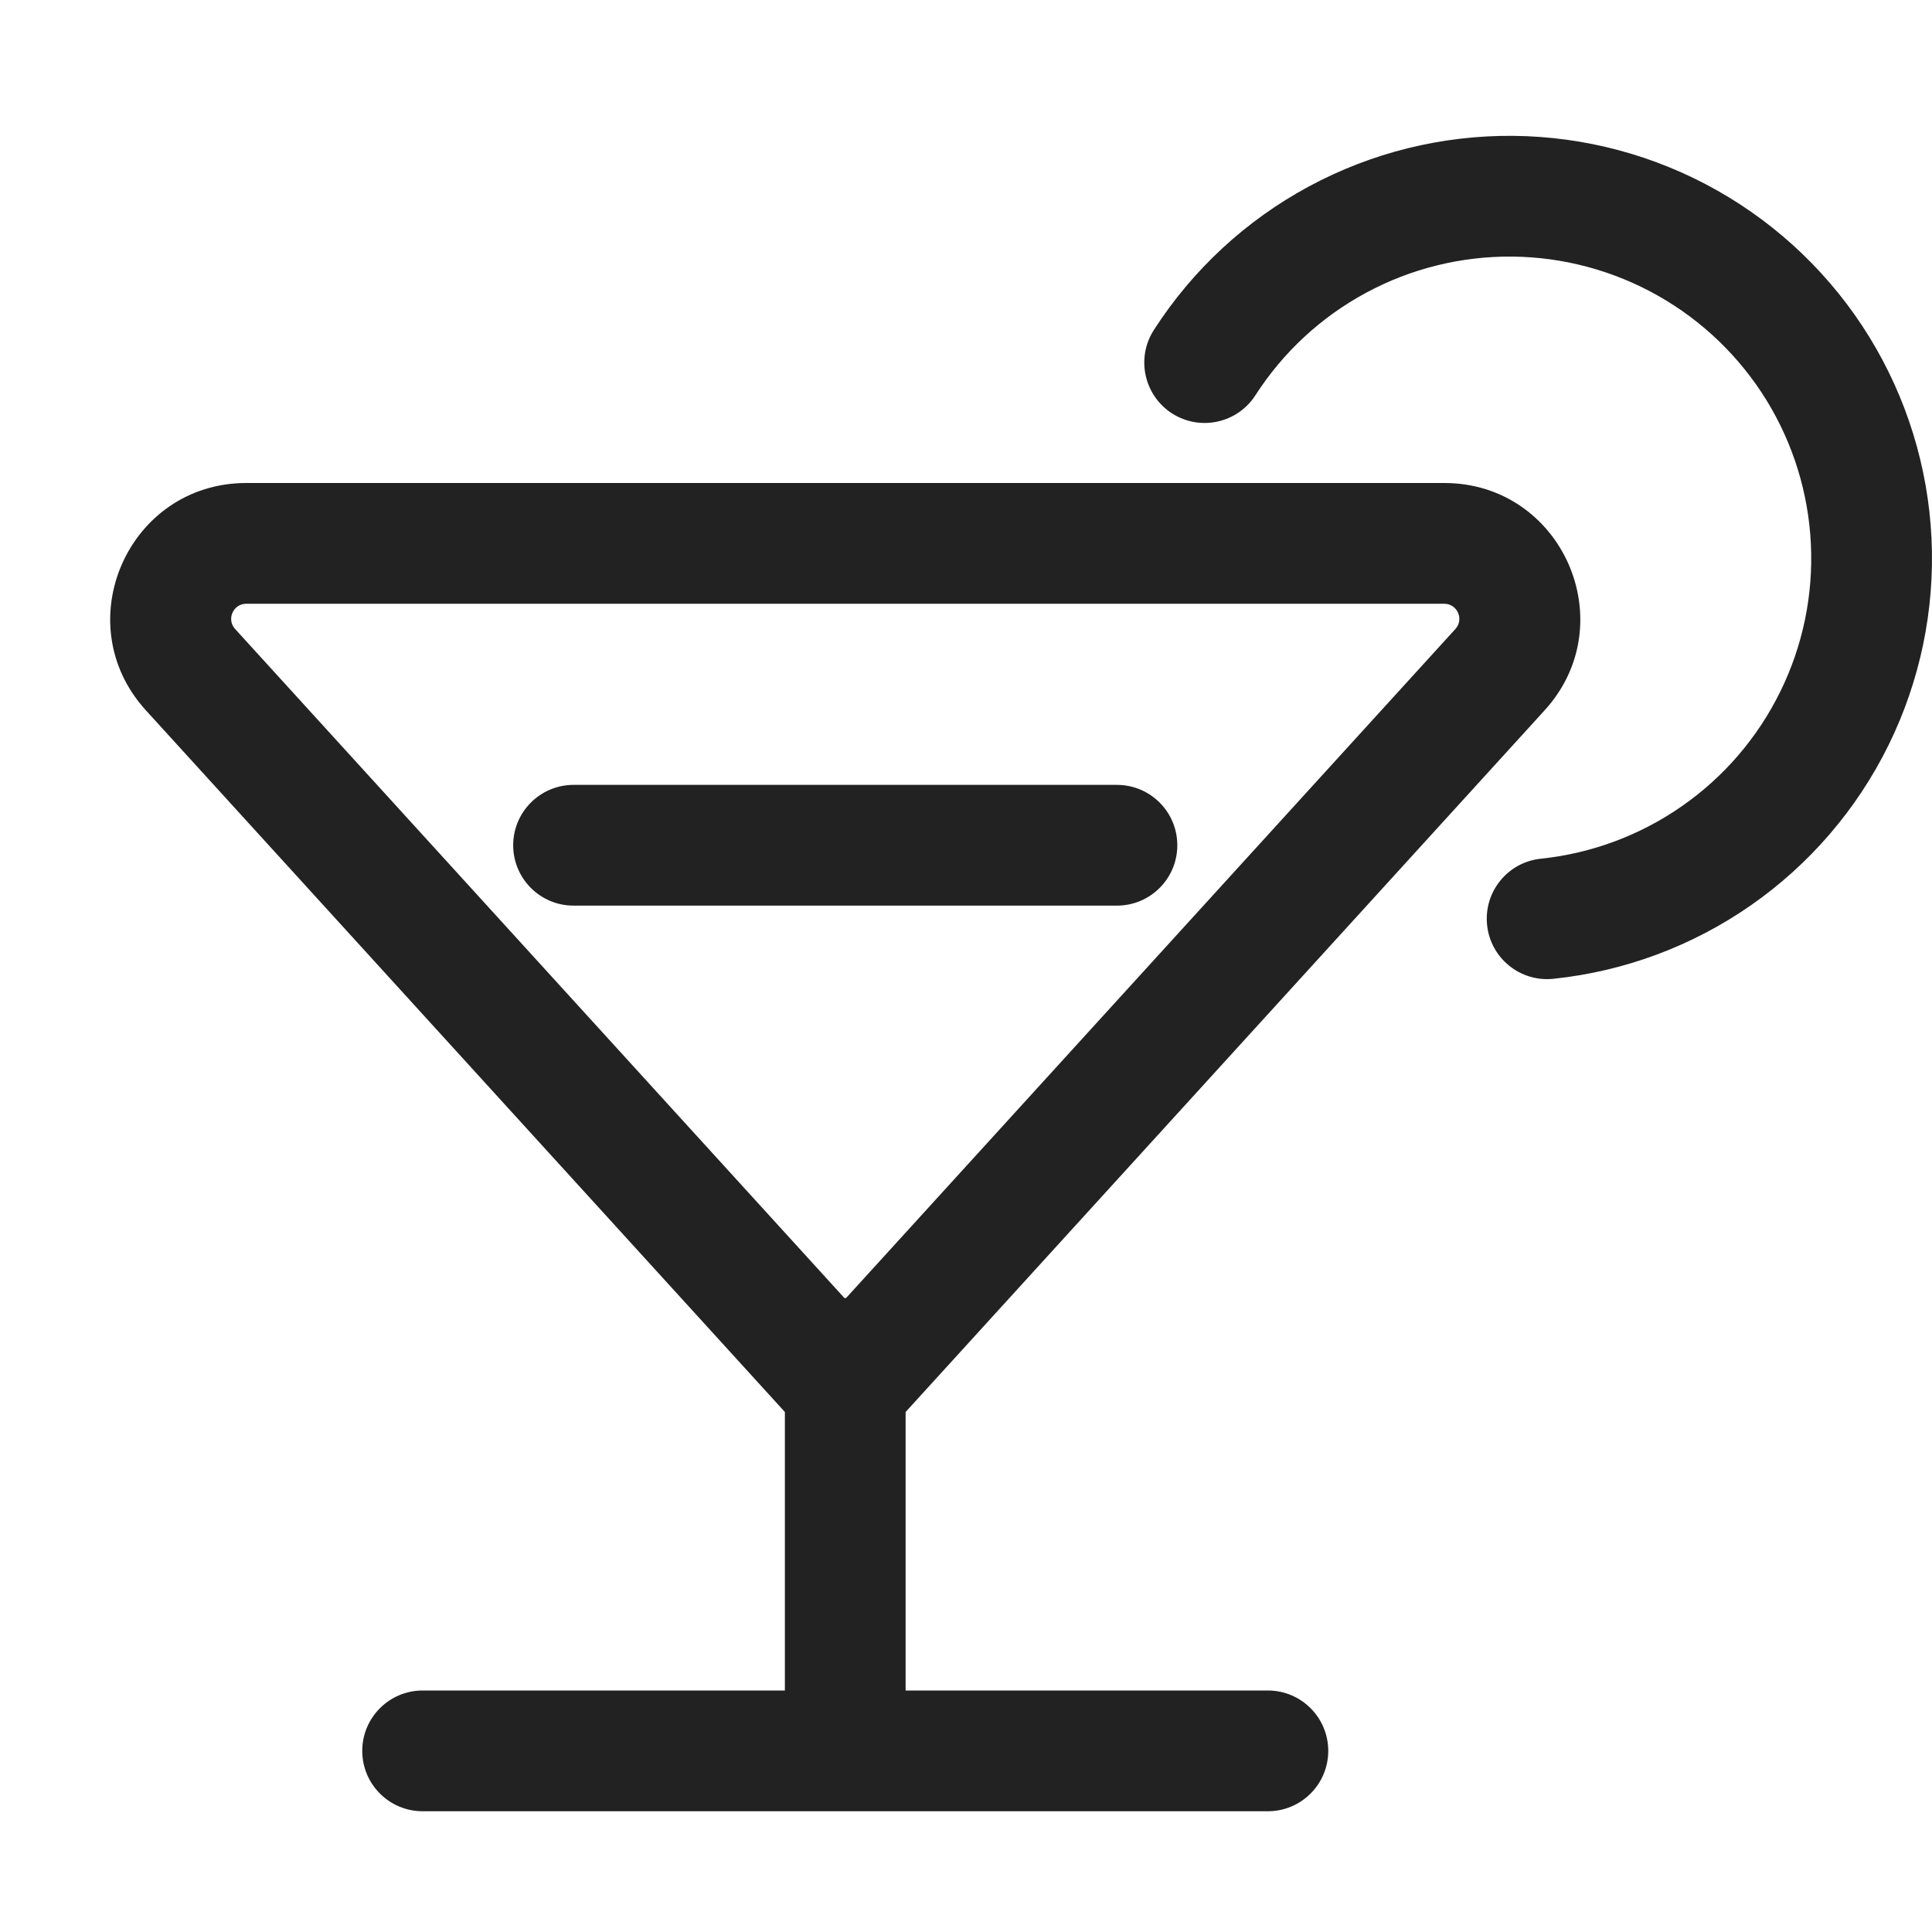
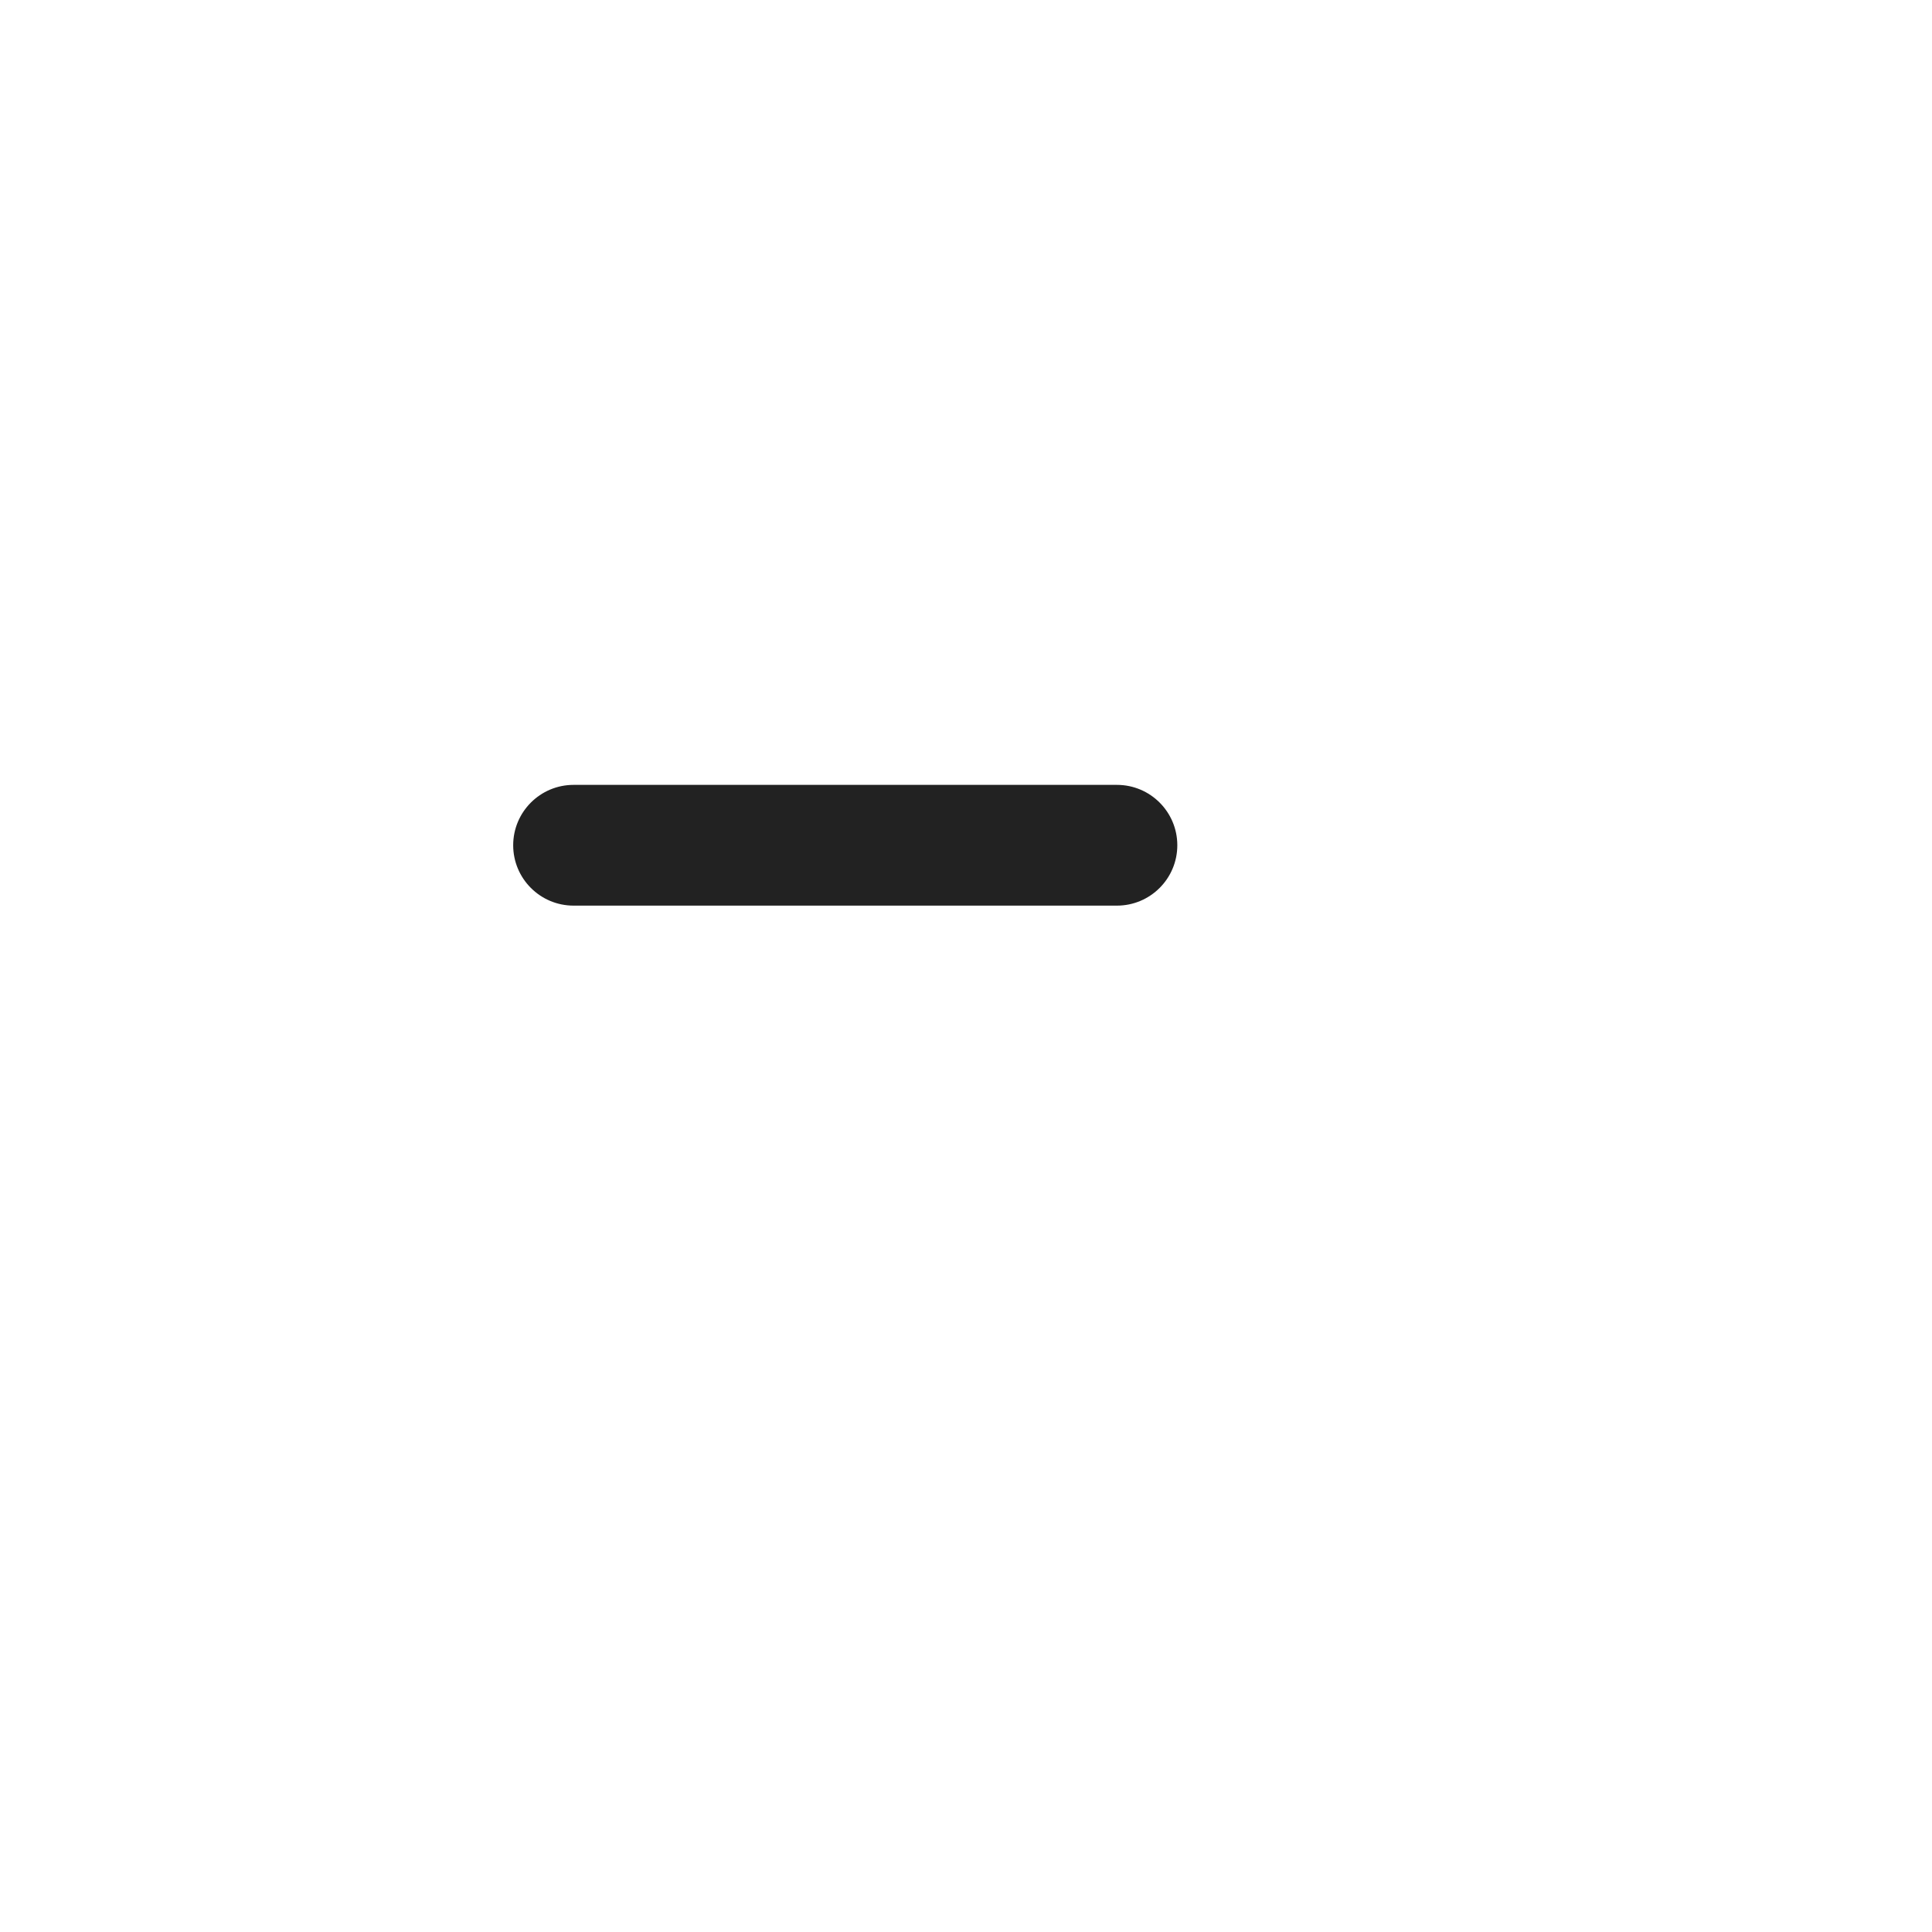
<svg xmlns="http://www.w3.org/2000/svg" width="32" height="32" viewBox="0 0 32 32" fill="none">
-   <path d="M22.625 4.85C23.369 4.448 24.203 4.242 25.049 4.25C25.894 4.258 26.724 4.481 27.46 4.897C28.196 5.313 28.814 5.908 29.258 6.628C29.701 7.348 29.954 8.169 29.994 9.013C30.034 9.858 29.86 10.699 29.486 11.457C29.113 12.216 28.554 12.868 27.86 13.351C27.167 13.835 26.362 14.135 25.521 14.223C24.972 14.28 24.573 14.772 24.631 15.322C24.688 15.871 25.18 16.269 25.729 16.212C26.907 16.089 28.033 15.669 29.004 14.992C29.975 14.315 30.758 13.402 31.281 12.34C31.803 11.278 32.048 10.101 31.992 8.919C31.936 7.736 31.581 6.588 30.961 5.58C30.34 4.572 29.474 3.738 28.444 3.156C27.413 2.573 26.252 2.262 25.068 2.25C23.884 2.239 22.717 2.528 21.676 3.09C20.634 3.652 19.752 4.469 19.112 5.465C18.813 5.929 18.948 6.548 19.412 6.847C19.877 7.145 20.495 7.011 20.794 6.546C21.251 5.835 21.881 5.251 22.625 4.85Z" fill="#222222" />
  <path d="M8.5 14C8.5 13.448 8.948 13 9.5 13H18.5C19.052 13 19.5 13.448 19.5 14C19.5 14.552 19.052 15 18.5 15H9.5C8.948 15 8.5 14.552 8.5 14Z" fill="#222222" />
-   <path fill-rule="evenodd" clip-rule="evenodd" d="M4.079 8C2.125 8 1.1 10.32 2.416 11.765L13 23.387V28H7C6.448 28 6 28.448 6 29C6 29.552 6.448 30 7 30H21C21.552 30 22 29.552 22 29C22 28.448 21.552 28 21 28H15V23.387L25.584 11.765C26.9 10.32 25.875 8 23.921 8H4.079ZM14.013 21.5L24.106 10.418C24.252 10.258 24.138 10 23.921 10H4.079C3.862 10 3.748 10.258 3.894 10.418L13.987 21.5L14 21.5L14.013 21.5Z" fill="#222222" />
</svg>